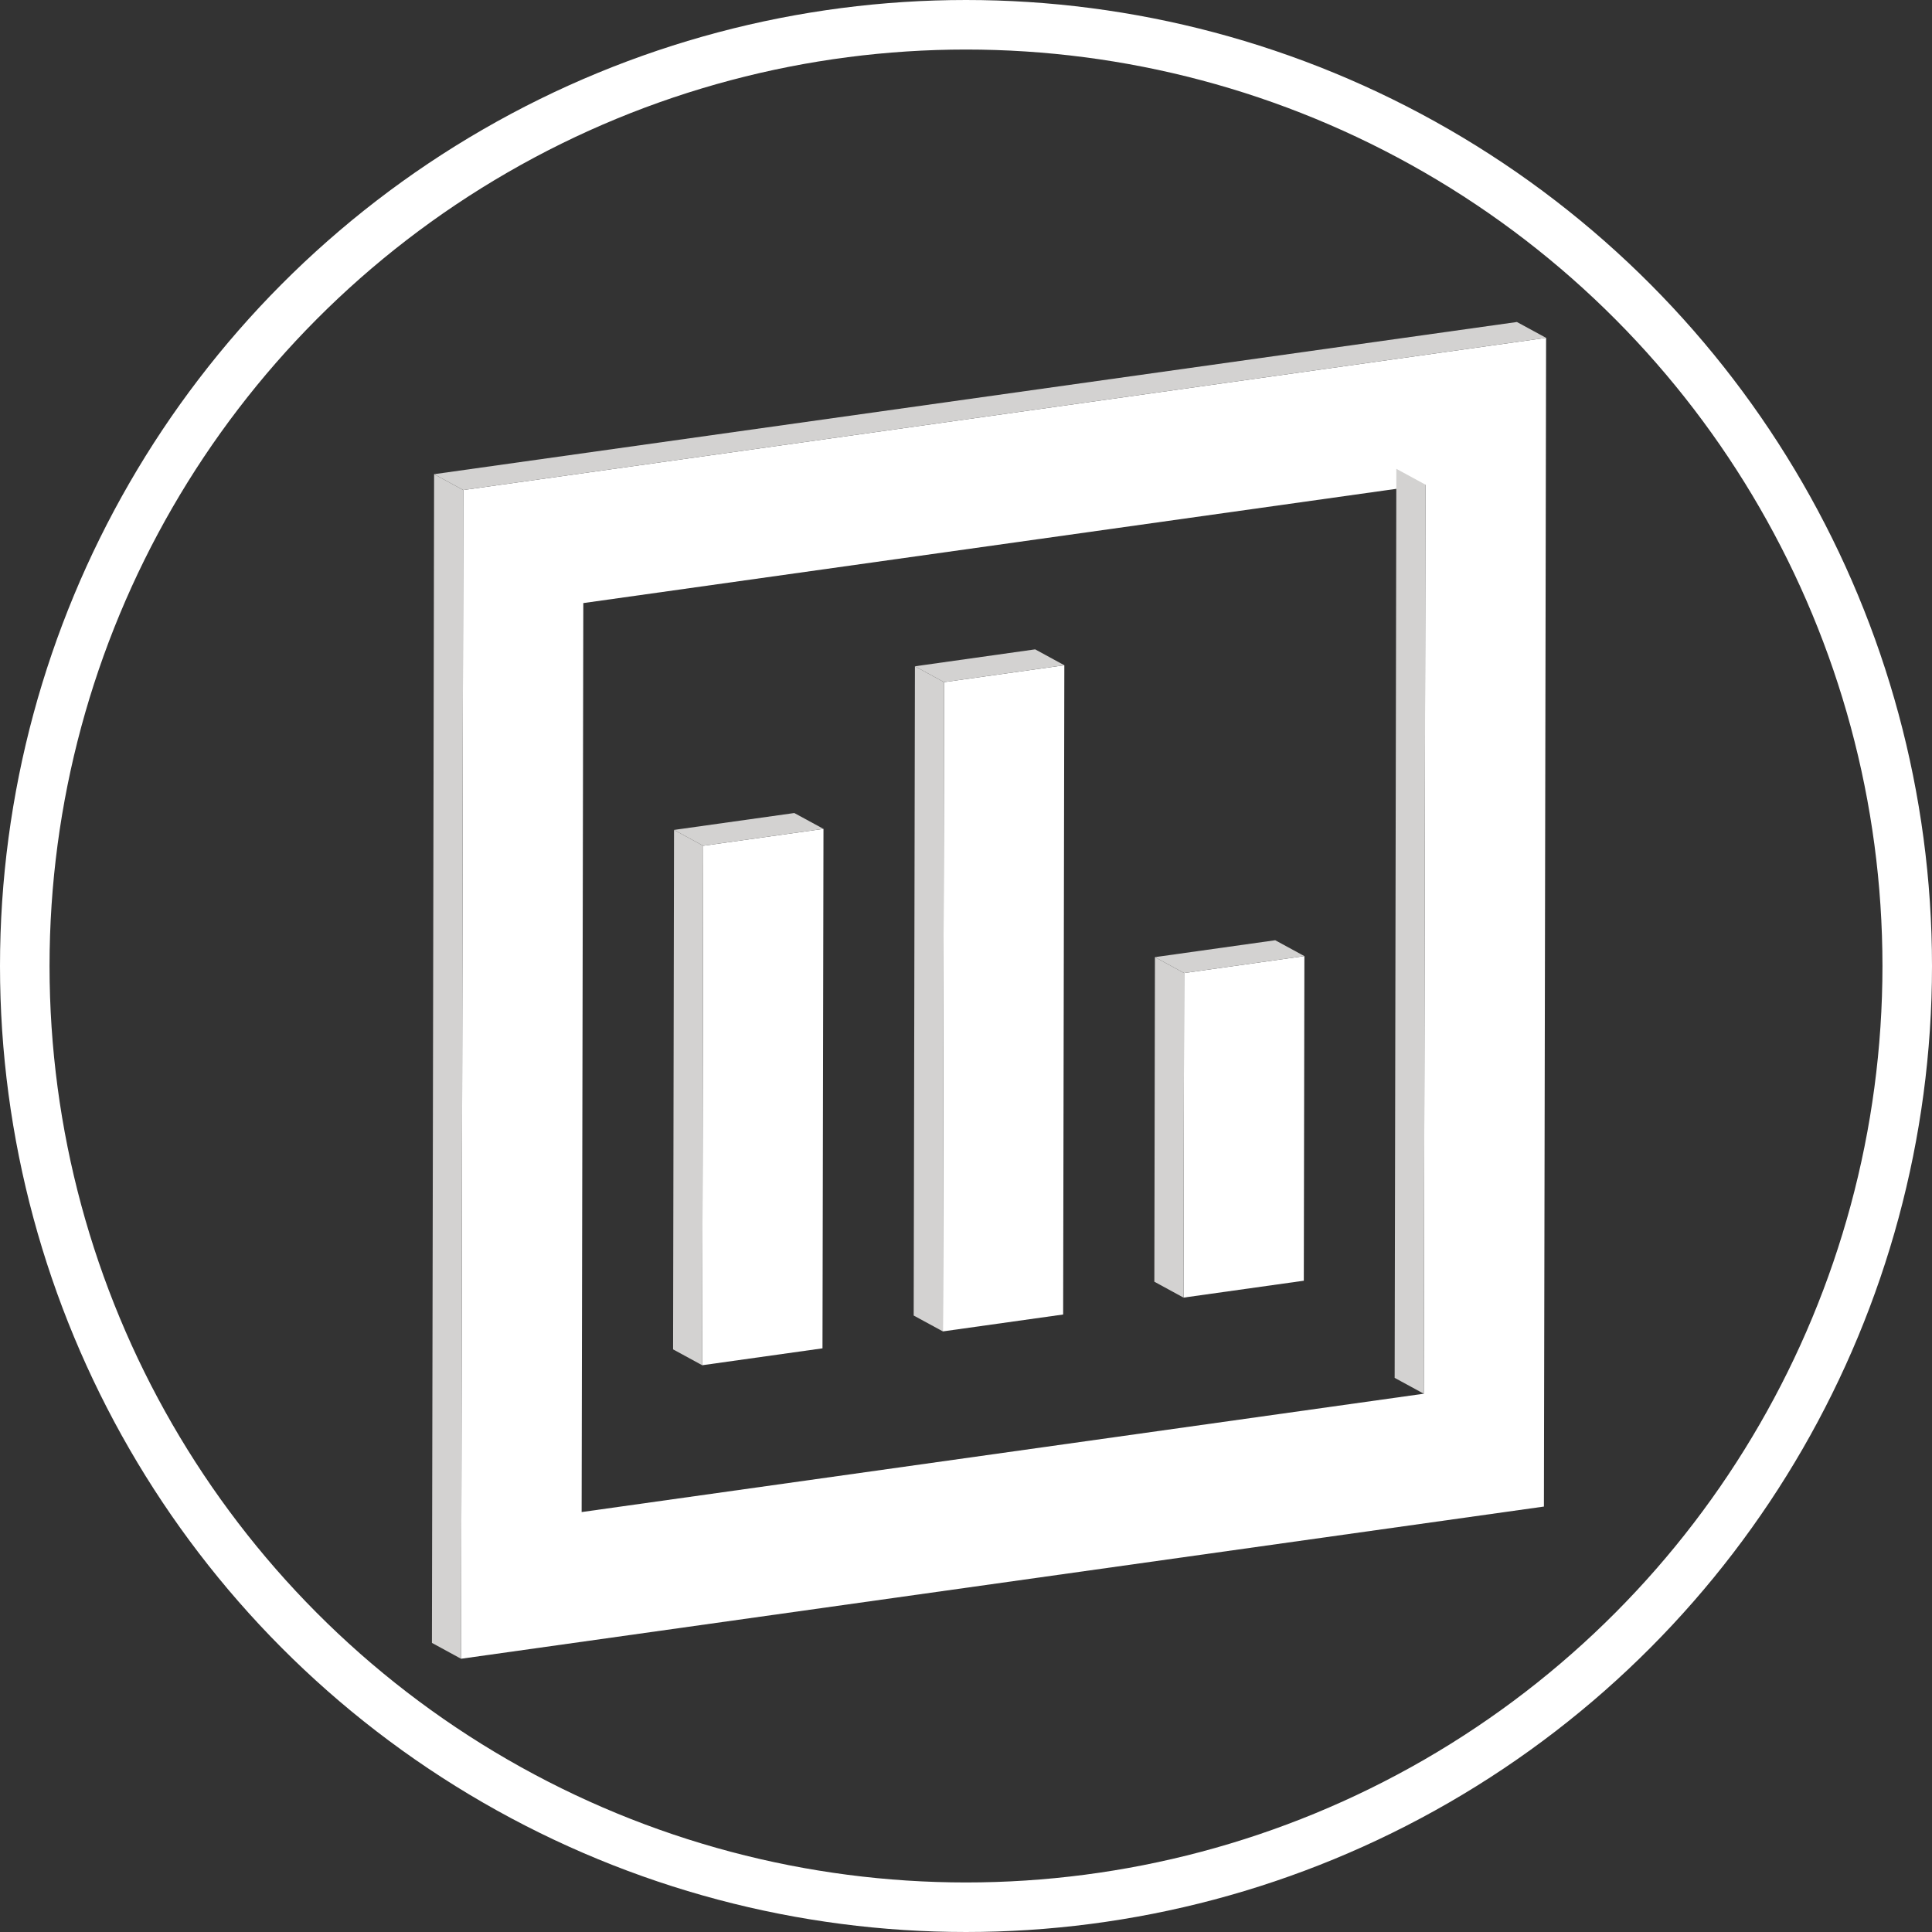
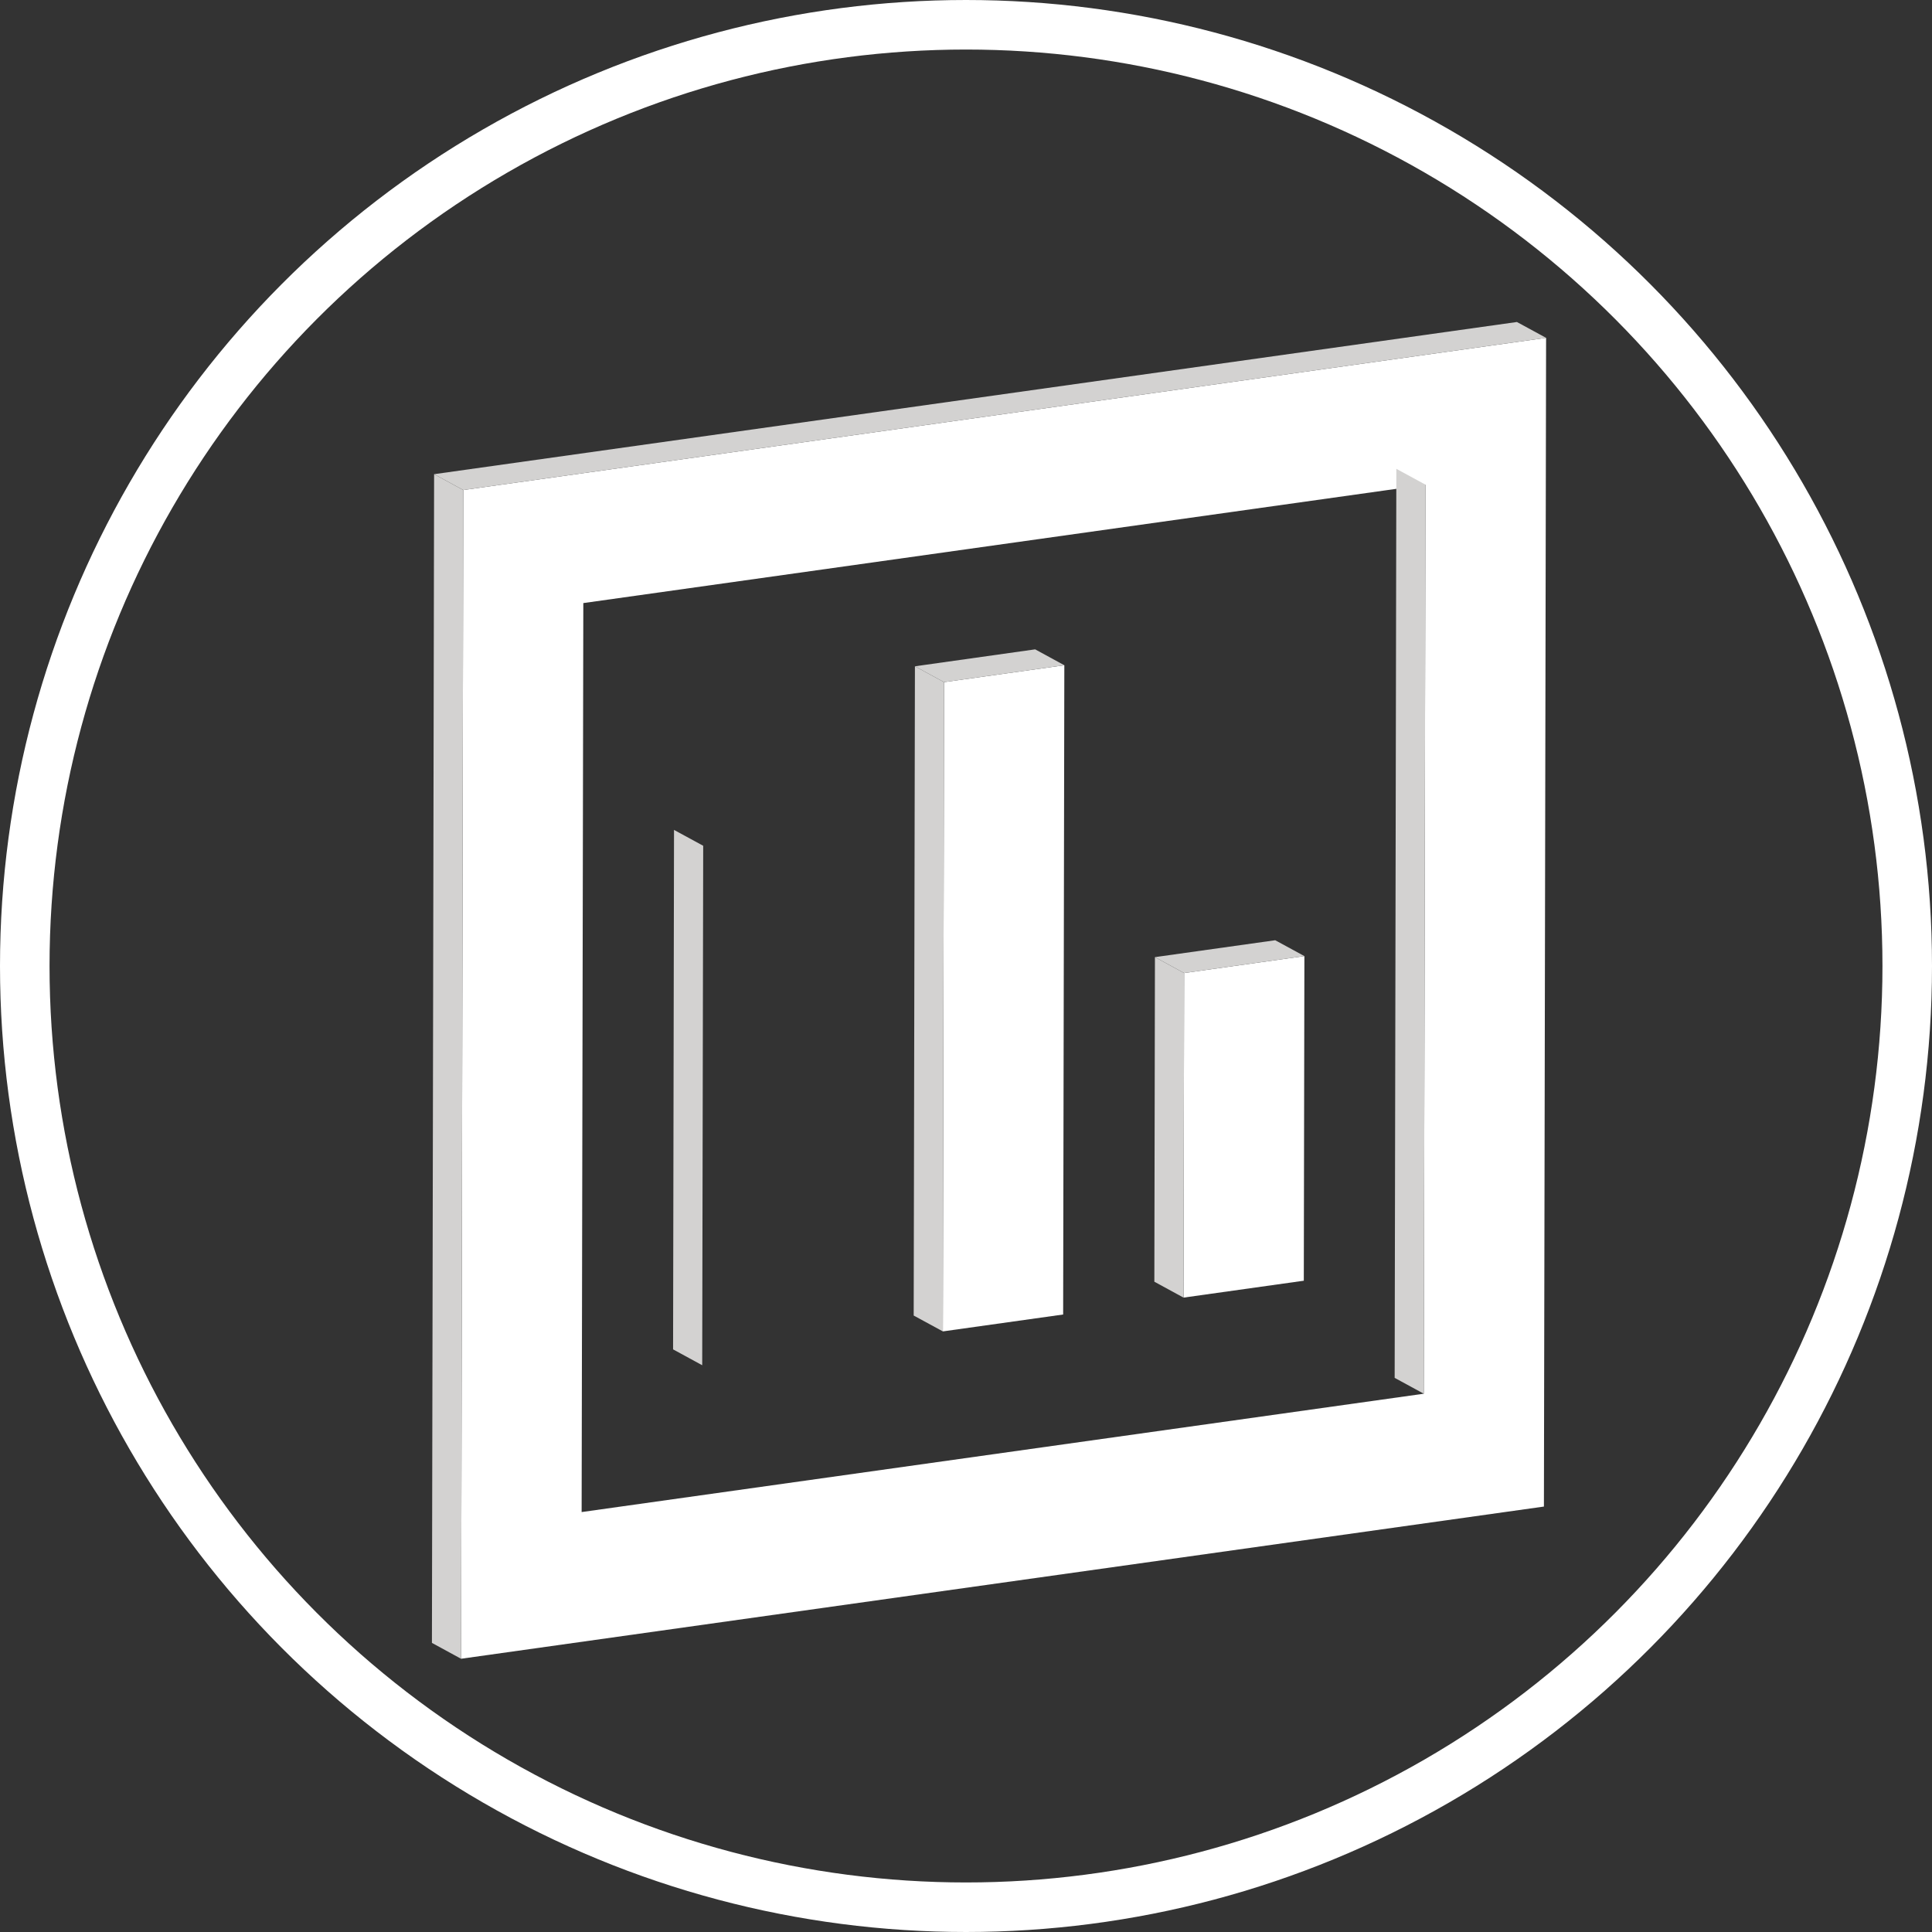
<svg xmlns="http://www.w3.org/2000/svg" id="Layer_1" data-name="Layer 1" viewBox="0 0 39 39">
  <rect x="0" y="0" width="39" height="39" fill="#333333" stroke="none" />
  <defs>
    <style>.cls-1{fill:none;stroke:#fff;stroke-miterlimit:10;}.cls-2{fill:#fff;}.cls-3{fill:#d3d2d1;}</style>
  </defs>
  <circle class="cls-1" cx="19.5" cy="19.5" r="19" />
  <polygon class="cls-2" points="26.331 19.3 26.319 25.853 23.891 26.194 23.903 19.642 26.331 19.3" />
-   <polygon class="cls-2" points="16.623 16.732 16.603 27.218 14.175 27.559 14.195 17.073 16.623 16.732" />
  <polygon class="cls-2" points="21.485 13.429 21.461 26.535 19.033 26.876 19.057 13.77 21.485 13.429" />
  <path class="cls-2" d="M10.227,10.736l21.858-3.072-.044,23.592-21.858,3.072ZM29.616,28.978l.034-18.349L12.65,13.018,12.616,31.367l17.001-2.389" transform="translate(-0.875 -0.844)" />
  <polygon class="cls-3" points="19.033 26.876 18.444 26.556 18.469 13.45 19.057 13.77 19.033 26.876" />
  <polygon class="cls-3" points="23.891 26.194 23.302 25.873 23.314 19.321 23.903 19.642 23.891 26.194" />
  <polygon class="cls-3" points="23.903 19.642 23.314 19.321 25.742 18.98 26.331 19.3 23.903 19.642" />
  <polygon class="cls-3" points="28.741 28.134 28.153 27.814 28.187 9.464 28.776 9.784 28.741 28.134" />
  <polygon class="cls-3" points="19.057 13.77 18.469 13.45 20.896 13.108 21.485 13.429 19.057 13.77" />
-   <polygon class="cls-3" points="14.195 17.073 13.606 16.753 16.034 16.412 16.623 16.732 14.195 17.073" />
  <polygon class="cls-3" points="14.175 27.559 13.587 27.239 13.606 16.753 14.195 17.073 14.175 27.559" />
  <polygon class="cls-3" points="9.308 33.485 8.719 33.164 8.763 9.572 9.352 9.892 9.308 33.485" />
  <polygon class="cls-3" points="9.352 9.892 8.763 9.572 30.621 6.5 31.21 6.82 9.352 9.892" />
</svg>